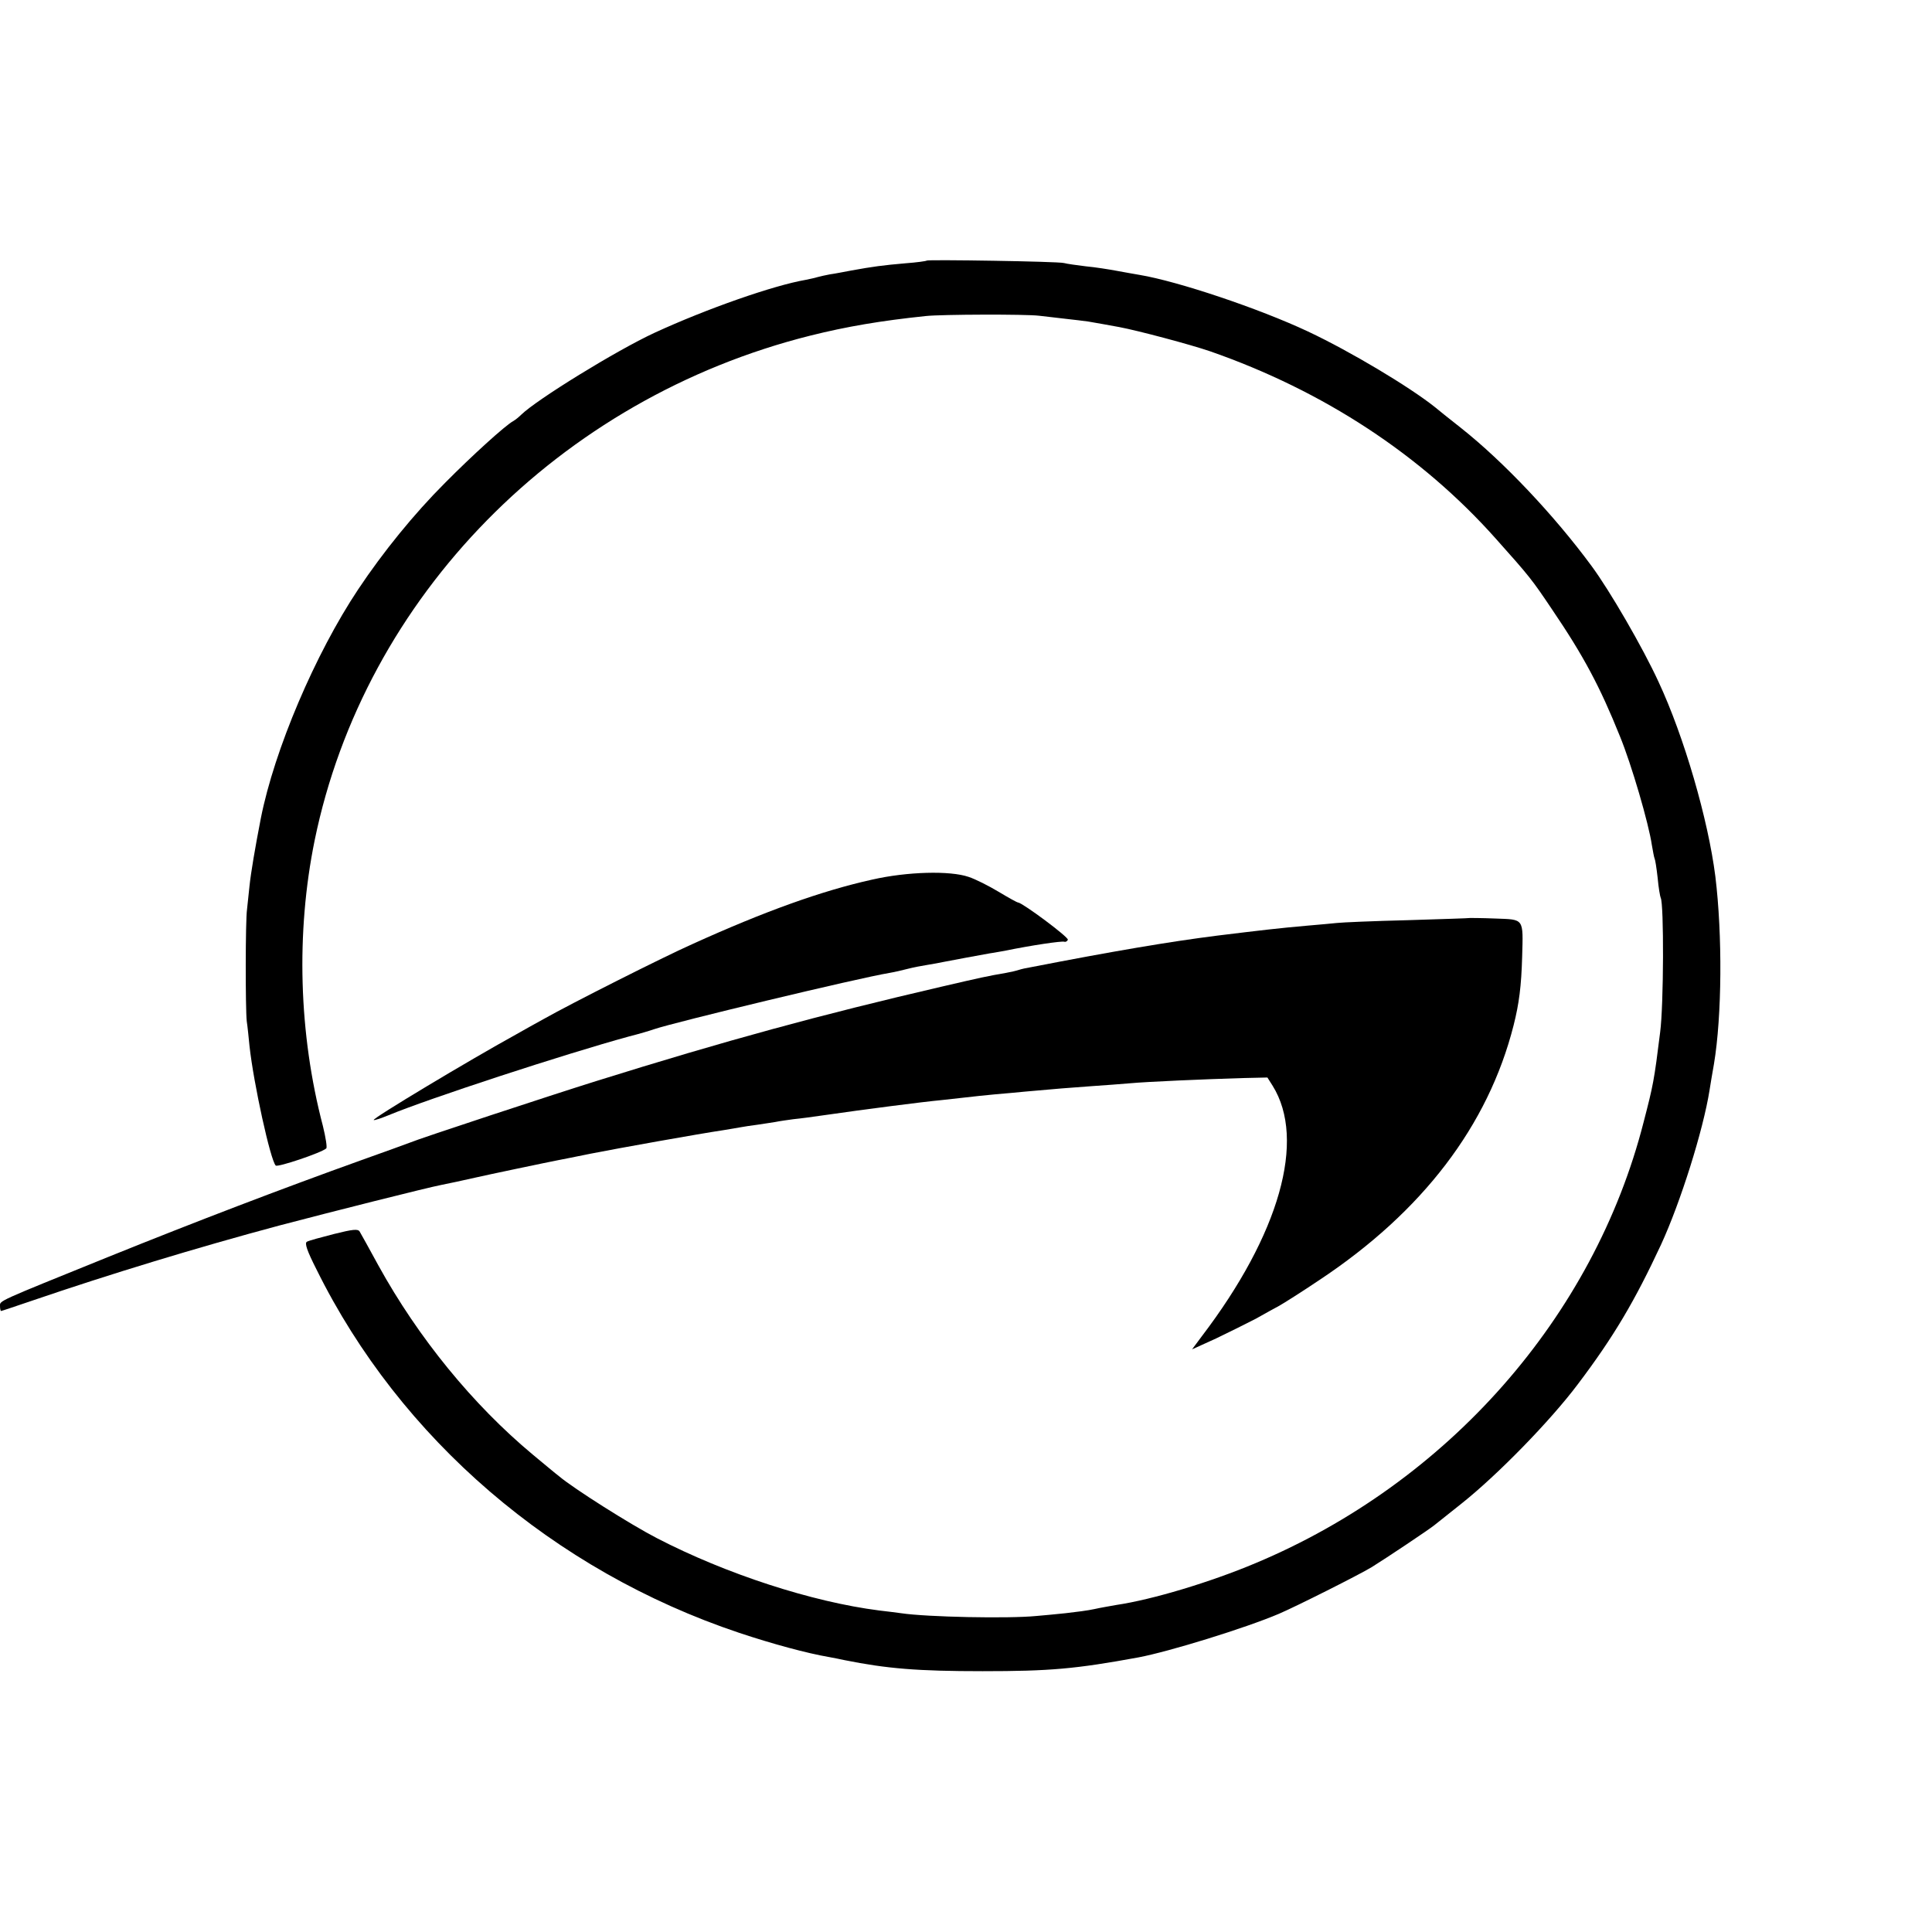
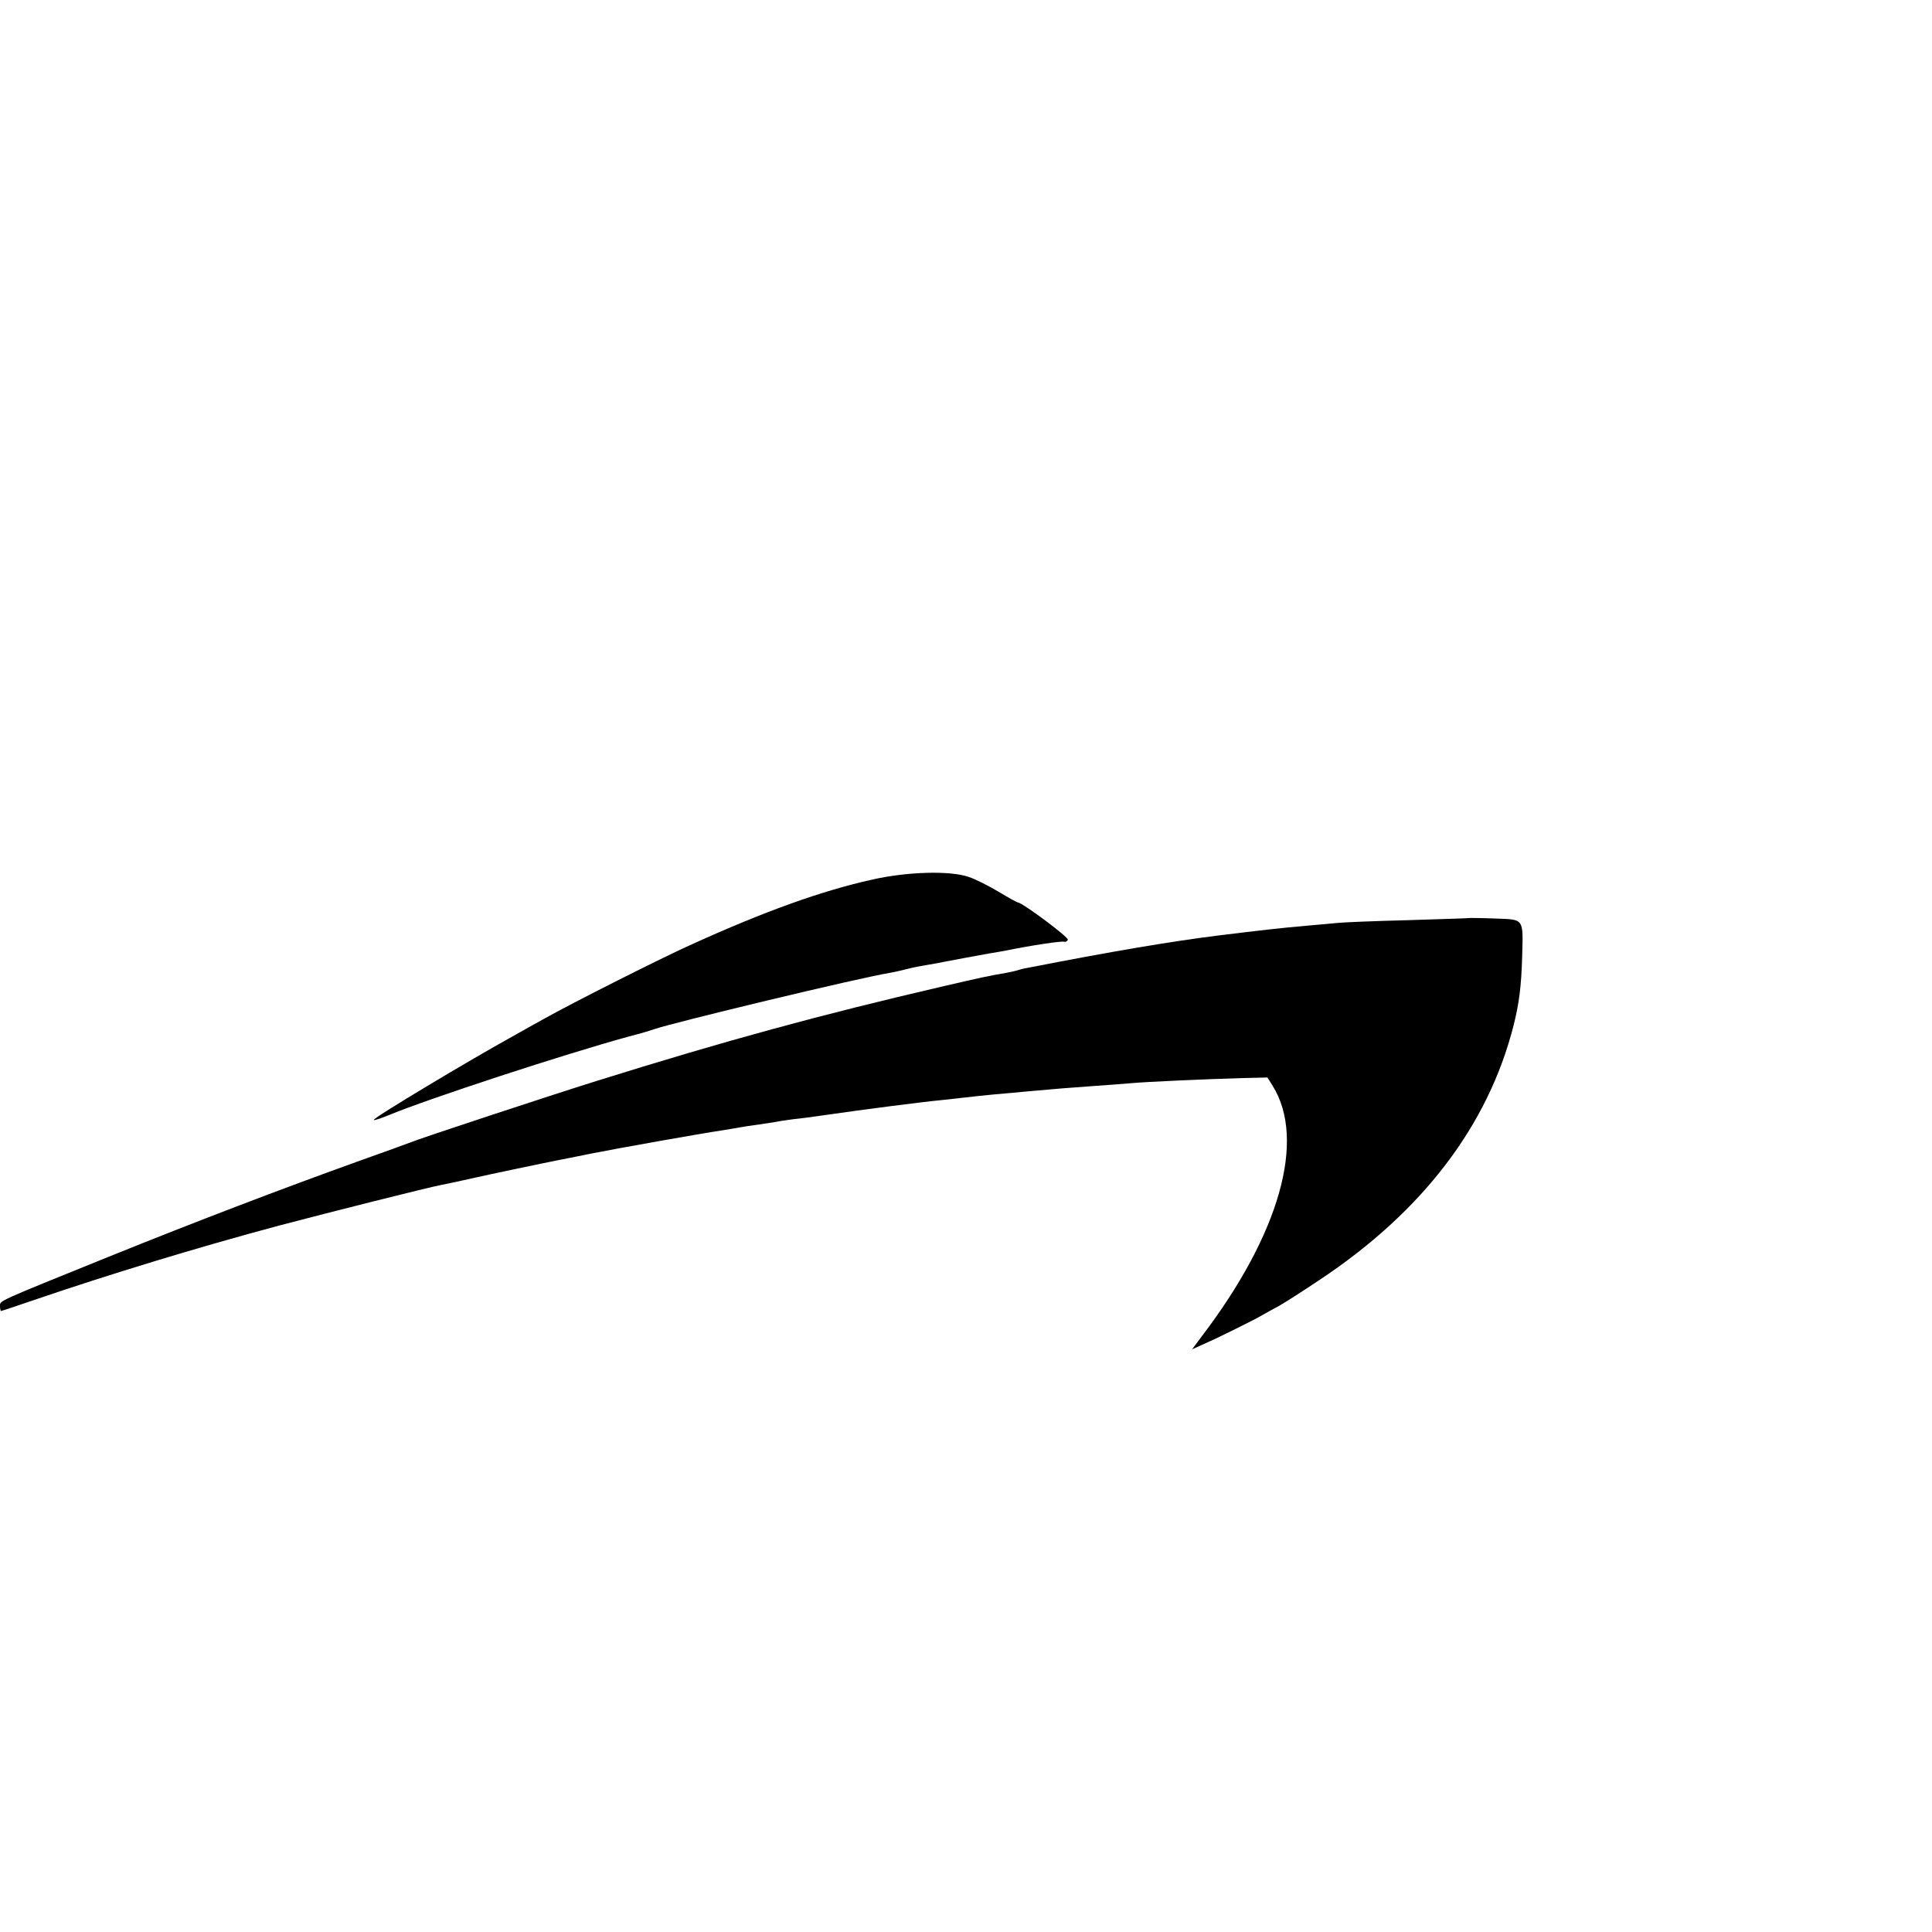
<svg xmlns="http://www.w3.org/2000/svg" version="1.0" width="700pt" height="700pt" viewBox="0 0 700 700" preserveAspectRatio="xMidYMid meet">
  <g transform="translate(0,700) scale(0.1,-0.1)" fill="#000000" stroke="none">
-     <path d="M3358 6056 c-1 -2 -37 -7 -78 -10 -81 -7 -118 -12 -195 -26 -27 -5 -62 -12 -78 -14 -15 -3 -35 -7 -45 -10 -9 -3 -29 -7 -43 -10 -116 -20 -357 -104 -548 -192 -138 -64 -427 -242 -483 -297 -7 -7 -20 -18 -29 -23 -29 -16 -150 -126 -247 -224 -112 -112 -224 -250 -314 -385 -156 -234 -304 -582 -353 -830 -21 -108 -36 -197 -41 -245 -3 -30 -7 -68 -9 -85 -6 -40 -6 -360 -1 -405 3 -19 7 -60 10 -90 15 -137 76 -414 95 -433 7 -7 165 46 183 62 4 3 -2 40 -12 81 -88 335 -98 701 -30 1035 181 883 886 1601 1796 1829 132 33 256 54 419 71 57 6 362 7 410 1 22 -3 65 -7 95 -11 30 -3 67 -8 83 -10 41 -7 68 -12 112 -20 69 -13 257 -63 330 -88 410 -143 764 -375 1034 -678 125 -140 131 -148 205 -258 114 -168 173 -279 245 -458 42 -102 105 -318 116 -395 4 -23 8 -45 10 -49 2 -3 7 -34 11 -70 3 -35 9 -68 11 -72 12 -21 11 -389 -2 -487 -22 -177 -25 -191 -60 -326 -180 -705 -709 -1306 -1407 -1598 -164 -69 -374 -132 -503 -151 -22 -4 -58 -10 -80 -15 -22 -5 -69 -11 -105 -15 -36 -4 -83 -8 -105 -10 -101 -10 -396 -4 -490 10 -16 2 -52 7 -80 10 -243 31 -554 132 -805 262 -95 49 -302 180 -354 224 -12 9 -55 45 -96 79 -216 180 -414 422 -559 685 -33 61 -64 116 -68 123 -6 10 -25 8 -93 -9 -47 -12 -91 -24 -98 -28 -9 -5 0 -32 35 -101 303 -613 859 -1091 1531 -1316 120 -40 245 -74 327 -88 17 -3 41 -8 55 -11 154 -31 266 -40 500 -40 244 0 336 8 565 50 111 21 387 106 509 158 63 27 288 140 336 169 50 31 206 135 227 152 10 8 54 43 98 78 131 104 323 301 422 433 130 172 206 301 301 505 71 154 153 415 176 560 3 19 10 62 16 95 29 174 31 467 5 680 -26 205 -113 506 -206 705 -57 124 -177 331 -243 420 -134 182 -318 377 -472 499 -43 34 -86 68 -95 76 -93 74 -307 202 -460 274 -179 84 -472 182 -610 205 -19 3 -56 10 -84 15 -27 5 -77 13 -110 16 -33 4 -69 9 -80 12 -22 6 -491 13 -497 9z" />
    <path d="M3160 3813 c-181 -40 -390 -115 -650 -233 -108 -48 -441 -216 -540 -272 -25 -14 -71 -39 -102 -57 -167 -92 -519 -303 -514 -309 2 -2 26 6 53 17 147 61 639 222 873 286 36 9 76 21 90 26 73 25 738 185 853 204 18 3 48 10 67 15 19 5 51 11 70 14 19 3 46 8 60 11 30 6 128 24 167 31 16 2 39 7 53 9 97 20 206 36 216 33 5 -2 11 2 13 7 4 9 -163 133 -180 135 -4 0 -36 18 -71 39 -35 21 -84 46 -109 54 -67 23 -222 19 -349 -10z" />
    <path d="M5327 3674 c-1 -1 -103 -4 -227 -8 -124 -3 -238 -8 -255 -10 -16 -2 -66 -6 -110 -10 -102 -9 -162 -16 -325 -36 -174 -22 -380 -57 -678 -115 -13 -2 -31 -6 -40 -9 -9 -3 -30 -8 -47 -11 -65 -11 -92 -17 -234 -50 -439 -102 -781 -195 -1251 -342 -157 -49 -643 -209 -675 -223 -11 -4 -92 -34 -180 -65 -284 -102 -593 -220 -910 -348 -410 -166 -395 -159 -395 -179 0 -10 2 -18 4 -18 2 0 55 18 117 39 272 93 593 191 892 271 186 49 539 138 587 147 21 4 77 16 130 28 25 6 263 56 290 61 14 3 68 13 120 24 96 19 398 73 480 85 25 4 54 9 65 11 10 2 37 6 60 9 22 3 51 8 65 10 14 3 43 7 65 10 22 2 74 9 115 15 138 20 355 48 420 54 25 3 65 7 90 10 25 3 72 8 105 11 33 3 83 7 110 10 99 9 172 15 245 20 41 3 101 7 133 10 65 6 274 15 411 19 l88 2 19 -30 c122 -196 25 -538 -257 -908 l-35 -47 88 40 c48 23 112 55 143 71 30 17 68 38 85 47 16 9 81 50 145 93 374 248 612 560 704 923 20 79 28 142 31 248 4 142 8 135 -97 139 -49 2 -90 2 -91 2z" />
  </g>
</svg>